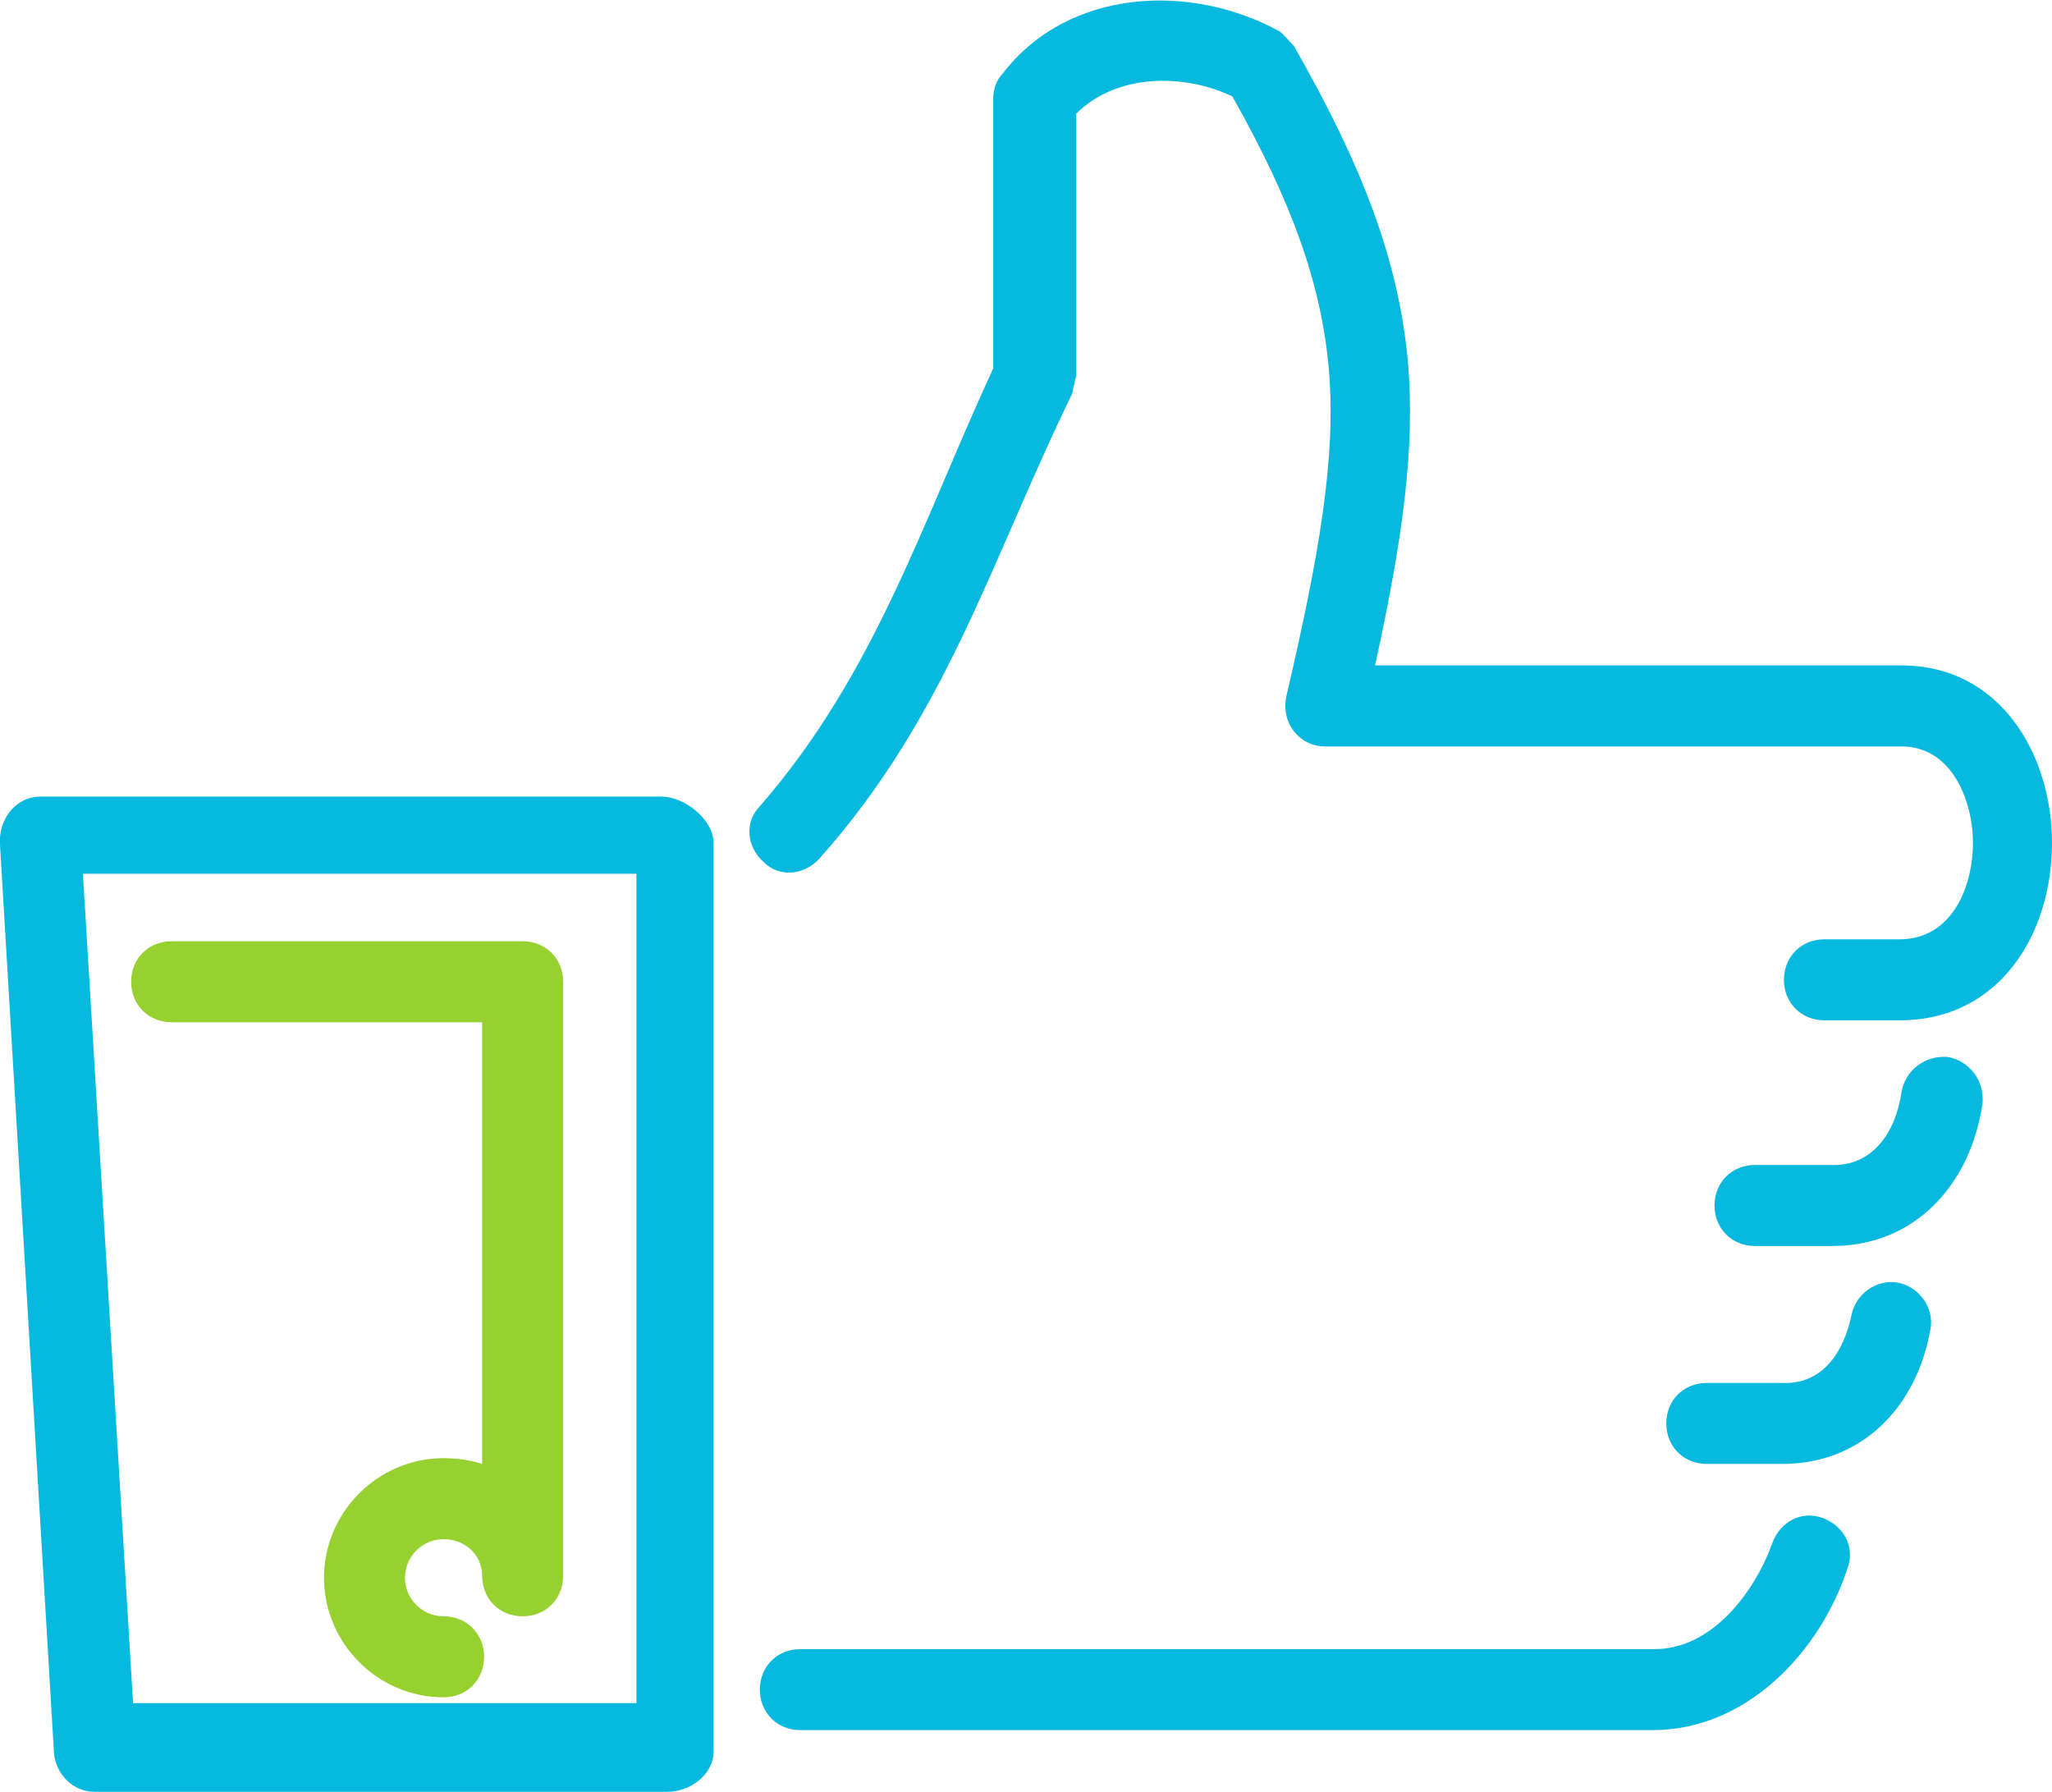
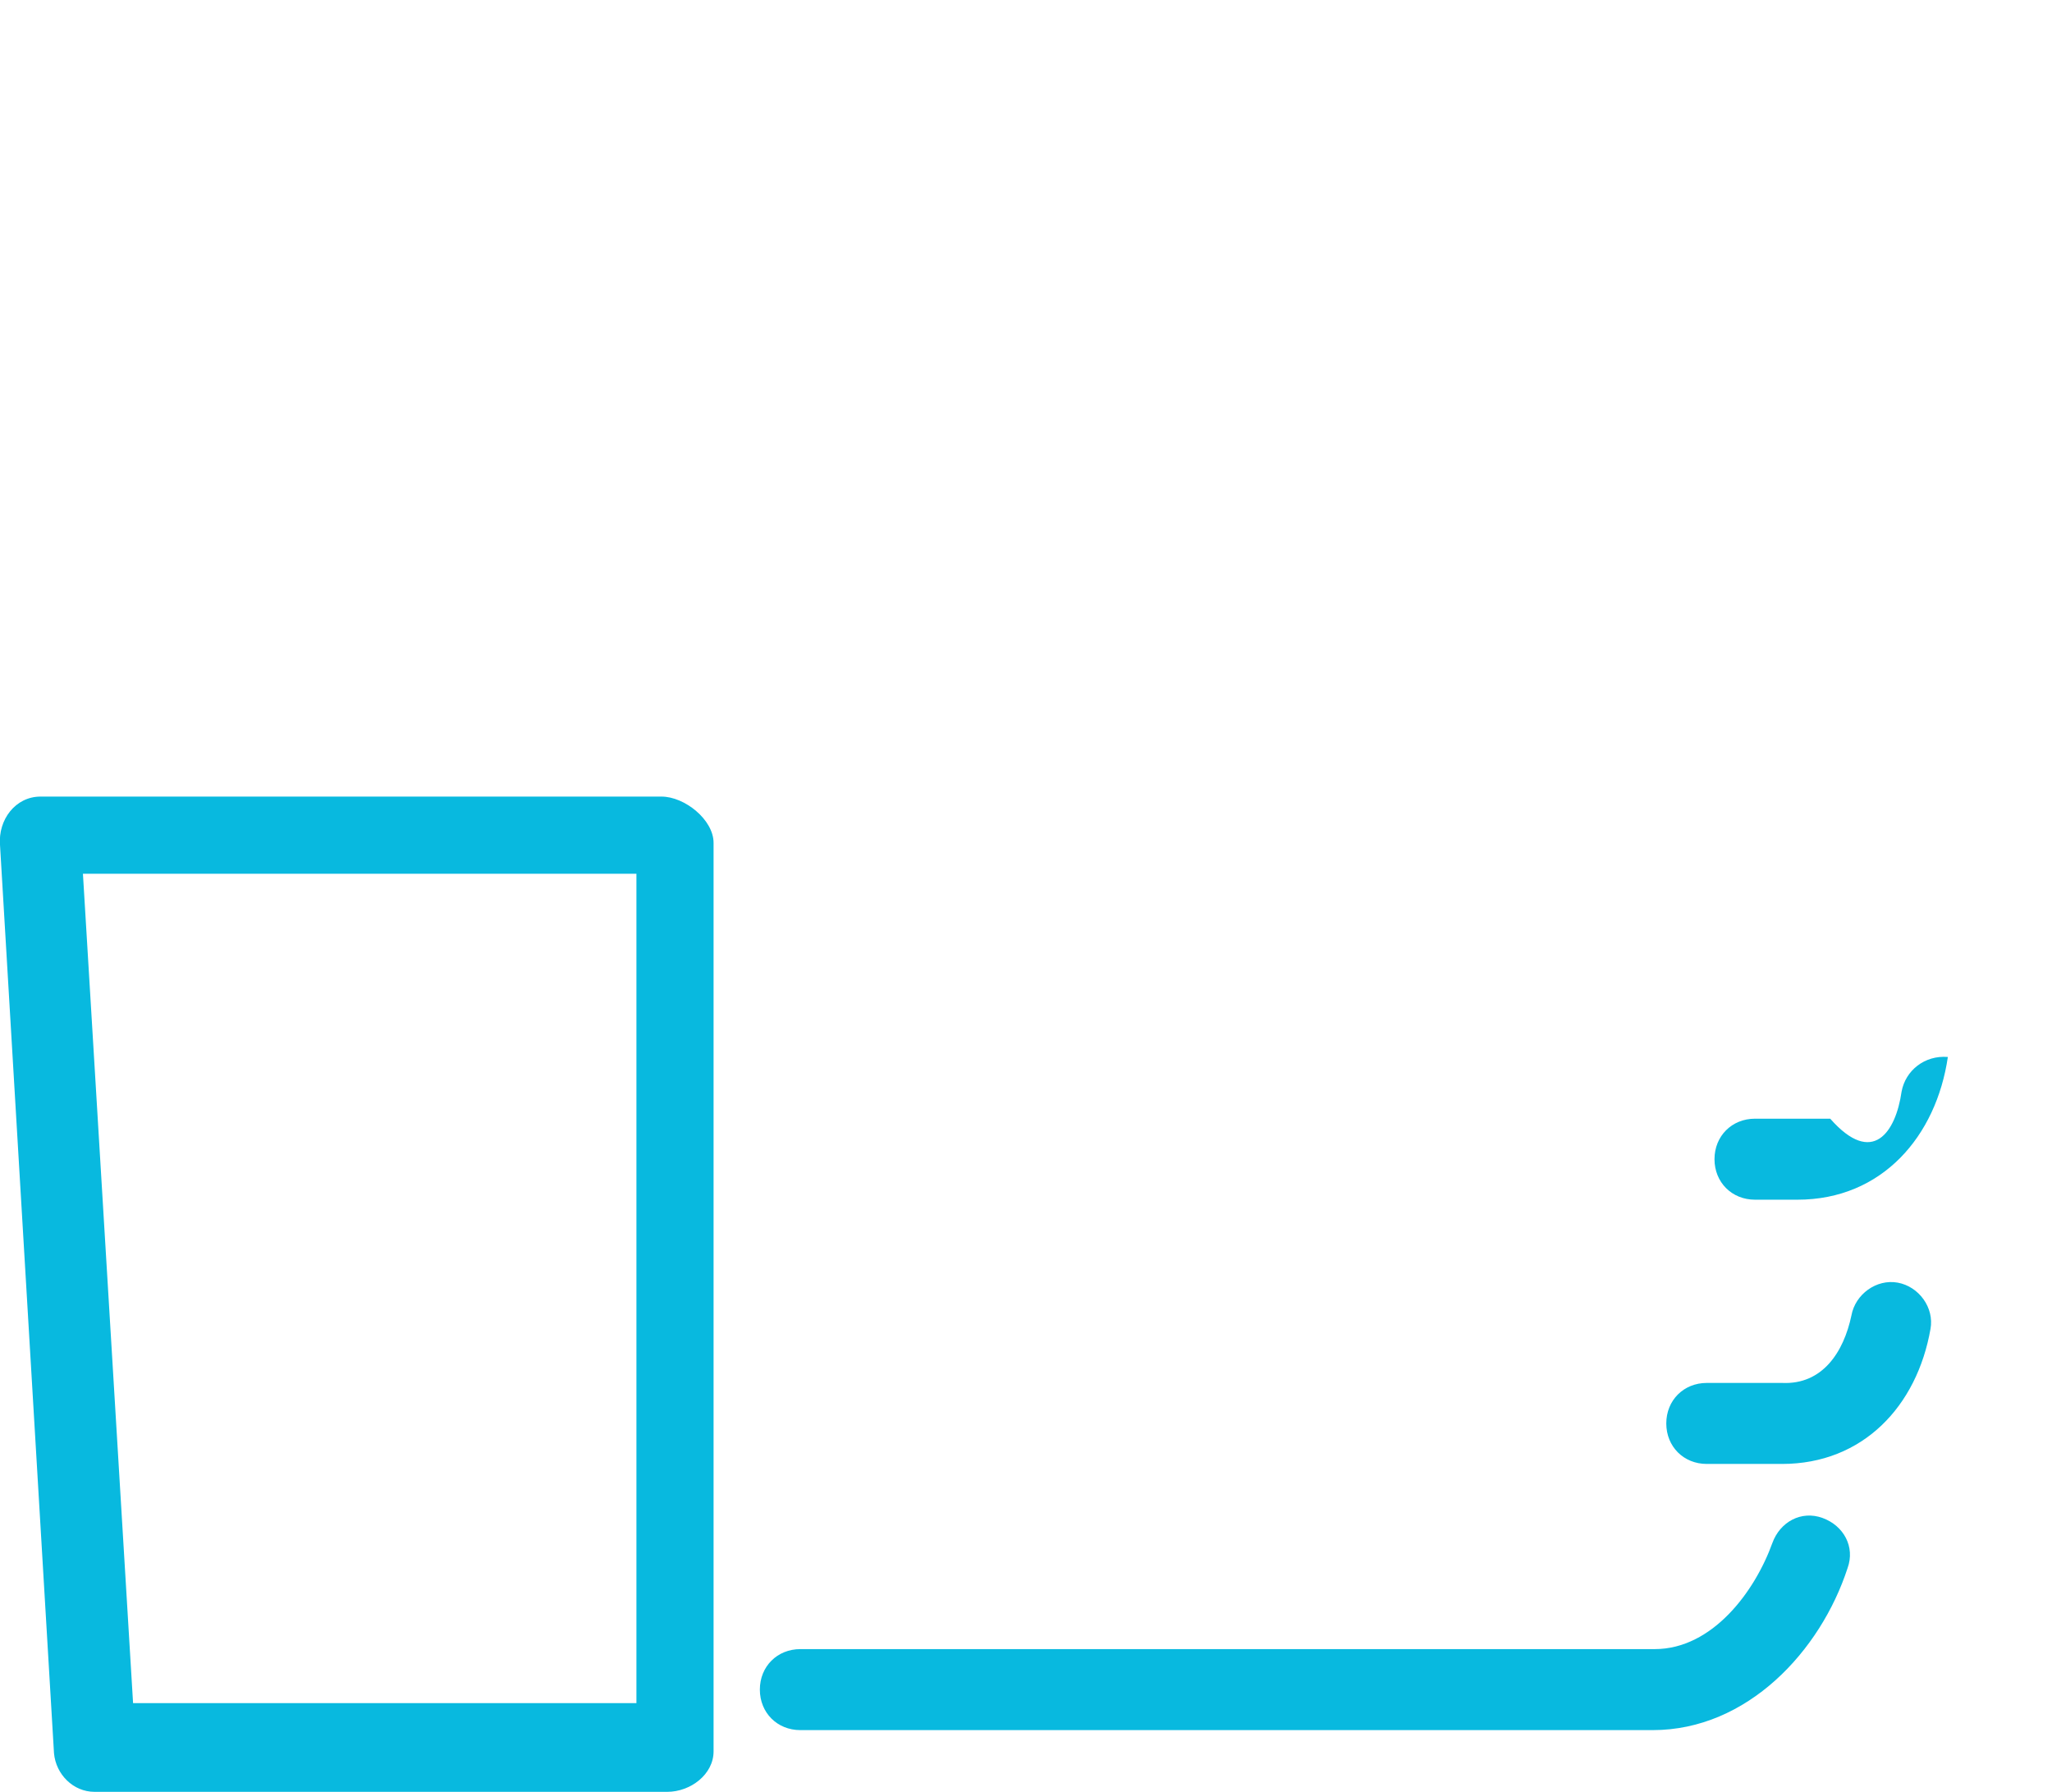
<svg xmlns="http://www.w3.org/2000/svg" version="1.1" id="Vrstva_1" x="0px" y="0px" viewBox="0 0 106.4 92.9" style="enable-background:new 0 0 106.4 92.9;" xml:space="preserve">
  <style type="text/css">
	.st0{fill-rule:evenodd;clip-rule:evenodd;fill:#08B9DF;}
	.st1{fill-rule:evenodd;clip-rule:evenodd;fill:#96D130;}
</style>
  <g>
    <path class="st0" d="M91.9,80c0.4-1.1,1.5-1.7,2.6-1.3c1.1,0.4,1.7,1.5,1.3,2.6c-1.4,4.3-5.2,8.4-10.1,8.4H41.5   c-1.2,0-2.1-0.9-2.1-2.1c0-1.2,0.9-2.1,2.1-2.1h44.3C88.8,85.5,91,82.5,91.9,80L91.9,80z" />
    <path class="st0" d="M96,68.2c0.2-1.1,1.3-1.9,2.4-1.7c1.1,0.2,1.9,1.3,1.7,2.4c-0.7,4-3.5,7-7.7,7h-3.9c-1.2,0-2.1-0.9-2.1-2.1   c0-1.2,0.9-2.1,2.1-2.1h3.9C94.5,71.8,95.6,70.1,96,68.2L96,68.2z" />
-     <path class="st0" d="M42.5,44.5c-0.8,0.9-2.1,1-2.9,0.2c-0.9-0.8-1-2.1-0.2-2.9c6-6.9,8.4-14.7,12.1-22.7V5.1c0-0.5,0.2-1,0.5-1.3   c3.4-4.4,9.7-4.7,14.3-2.2c0.1,0,0.8,0.8,0.8,0.8c3.6,6.3,5.4,11.1,5.9,16.3c0.4,4.6-0.3,9.4-1.7,15.8h27.3c5.1,0,7.8,4.6,7.8,9.2   c0,4.7-2.7,9.2-7.9,9.2h-3.9c-1.2,0-2.1-0.9-2.1-2.1c0-1.2,0.9-2.1,2.1-2.1h3.9c2.7,0,3.8-2.7,3.8-5c0-2.2-1.1-5-3.7-5l-29.9,0   c-1.3,0-2.3-1.2-2-2.6c1.7-7.3,2.6-12.4,2.2-17c-0.4-4.4-1.9-8.6-5-14.1c-2.5-1.2-6-1.2-8.1,0.9v13.6c0,0-0.2,0.8-0.2,0.9   C51.4,29,49.1,37.1,42.5,44.5L42.5,44.5z" />
-     <path class="st0" d="M98.6,56.6c0.2-1.1,1.2-1.9,2.4-1.8c1.1,0.2,1.9,1.2,1.8,2.4c-0.6,4.1-3.4,7.4-7.8,7.4H91   c-1.2,0-2.1-0.9-2.1-2.1s0.9-2.1,2.1-2.1h3.9C97.1,60.5,98.3,58.7,98.6,56.6L98.6,56.6z" />
+     <path class="st0" d="M98.6,56.6c0.2-1.1,1.2-1.9,2.4-1.8c-0.6,4.1-3.4,7.4-7.8,7.4H91   c-1.2,0-2.1-0.9-2.1-2.1s0.9-2.1,2.1-2.1h3.9C97.1,60.5,98.3,58.7,98.6,56.6L98.6,56.6z" />
    <path class="st0" d="M34.3,41.3H2.1c-1.3,0-2.2,1.2-2.1,2.5l2.8,47.1c0.1,1.1,1,2,2.1,2l29.7,0c1.2,0,2.4-0.9,2.4-2.1V43.7   C37,42.5,35.5,41.3,34.3,41.3z M33,88.3H6.9l-2.6-43H33V88.3z" />
-     <path class="st1" d="M8.9,53c-1.2,0-2.1-0.9-2.1-2.1c0-1.2,0.9-2.1,2.1-2.1h18.2c1.2,0,2.1,0.9,2.1,2.1v30.8c0,1.2-0.9,2.1-2.1,2.1   c-1.2,0-2.1-0.9-2.1-2.1c0-1.1-0.9-1.9-2-1.9c-1.1,0-2,0.9-2,2c0,1.1,0.9,2,2,2c1.2,0,2.1,0.9,2.1,2.1c0,1.2-0.9,2.1-2.1,2.1   c-3.4,0-6.2-2.8-6.2-6.2c0-3.4,2.8-6.2,6.2-6.2c0.7,0,1.4,0.1,2,0.3V53H8.9z" />
  </g>
</svg>